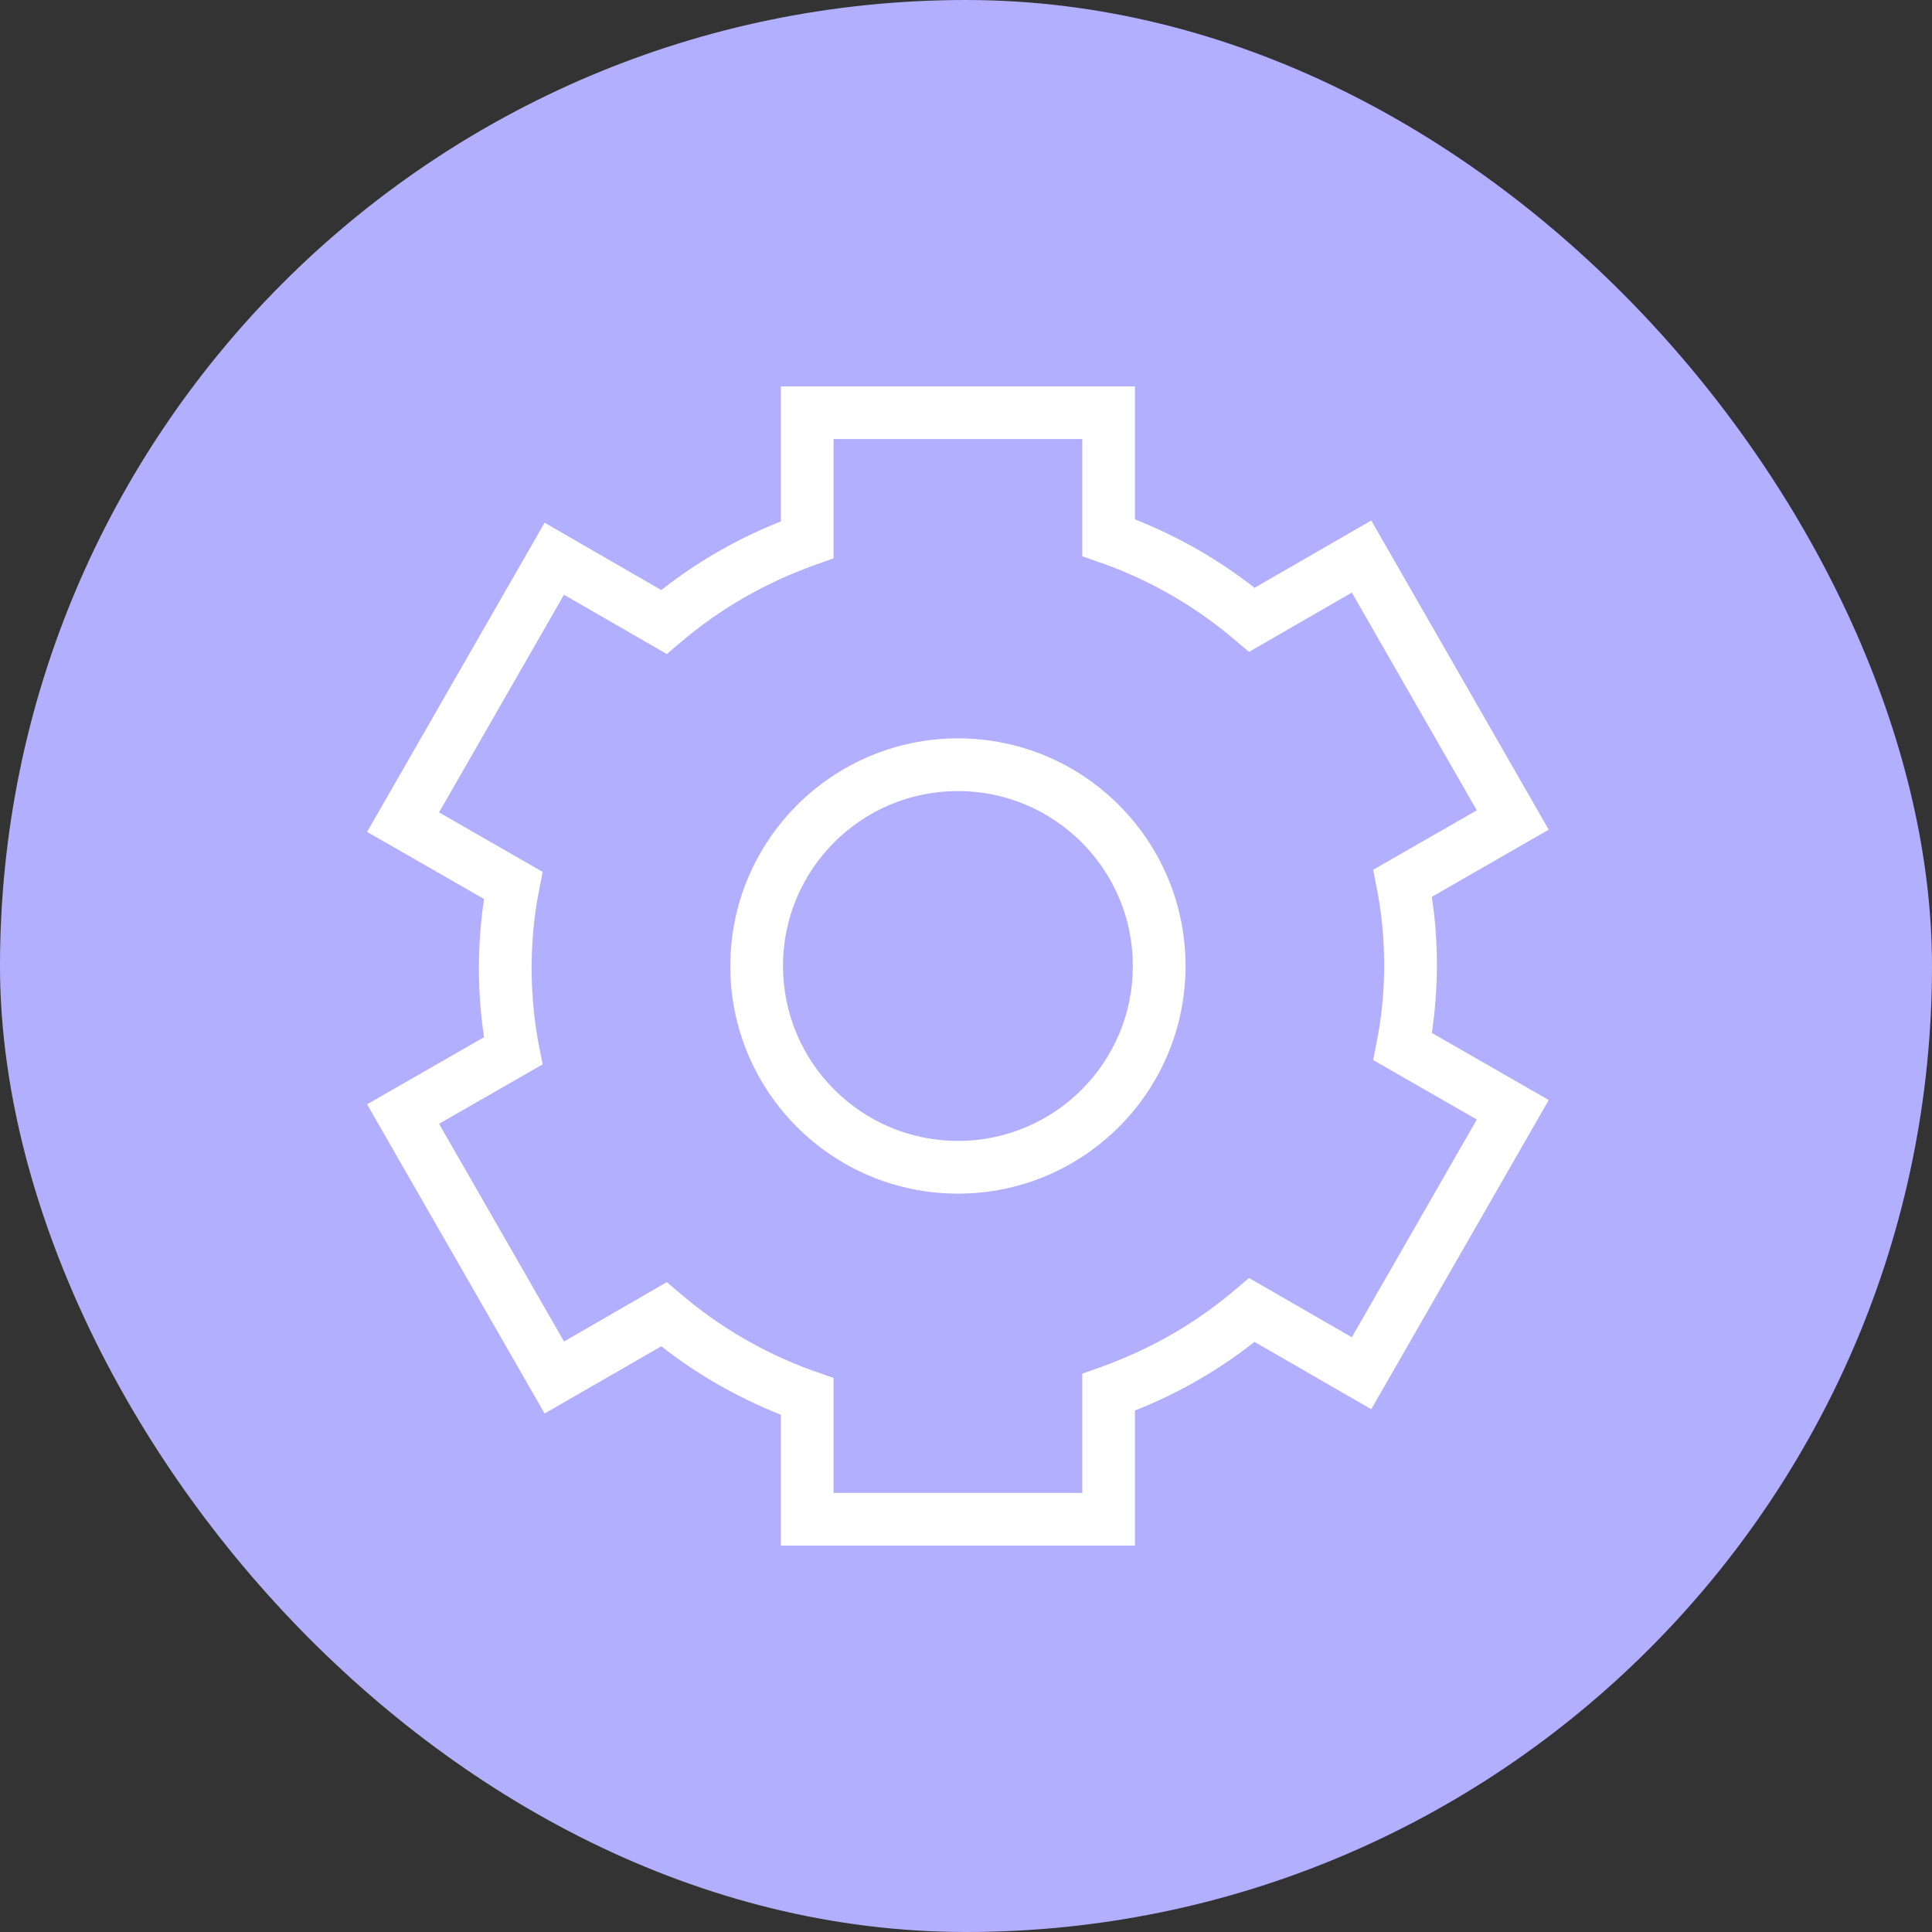
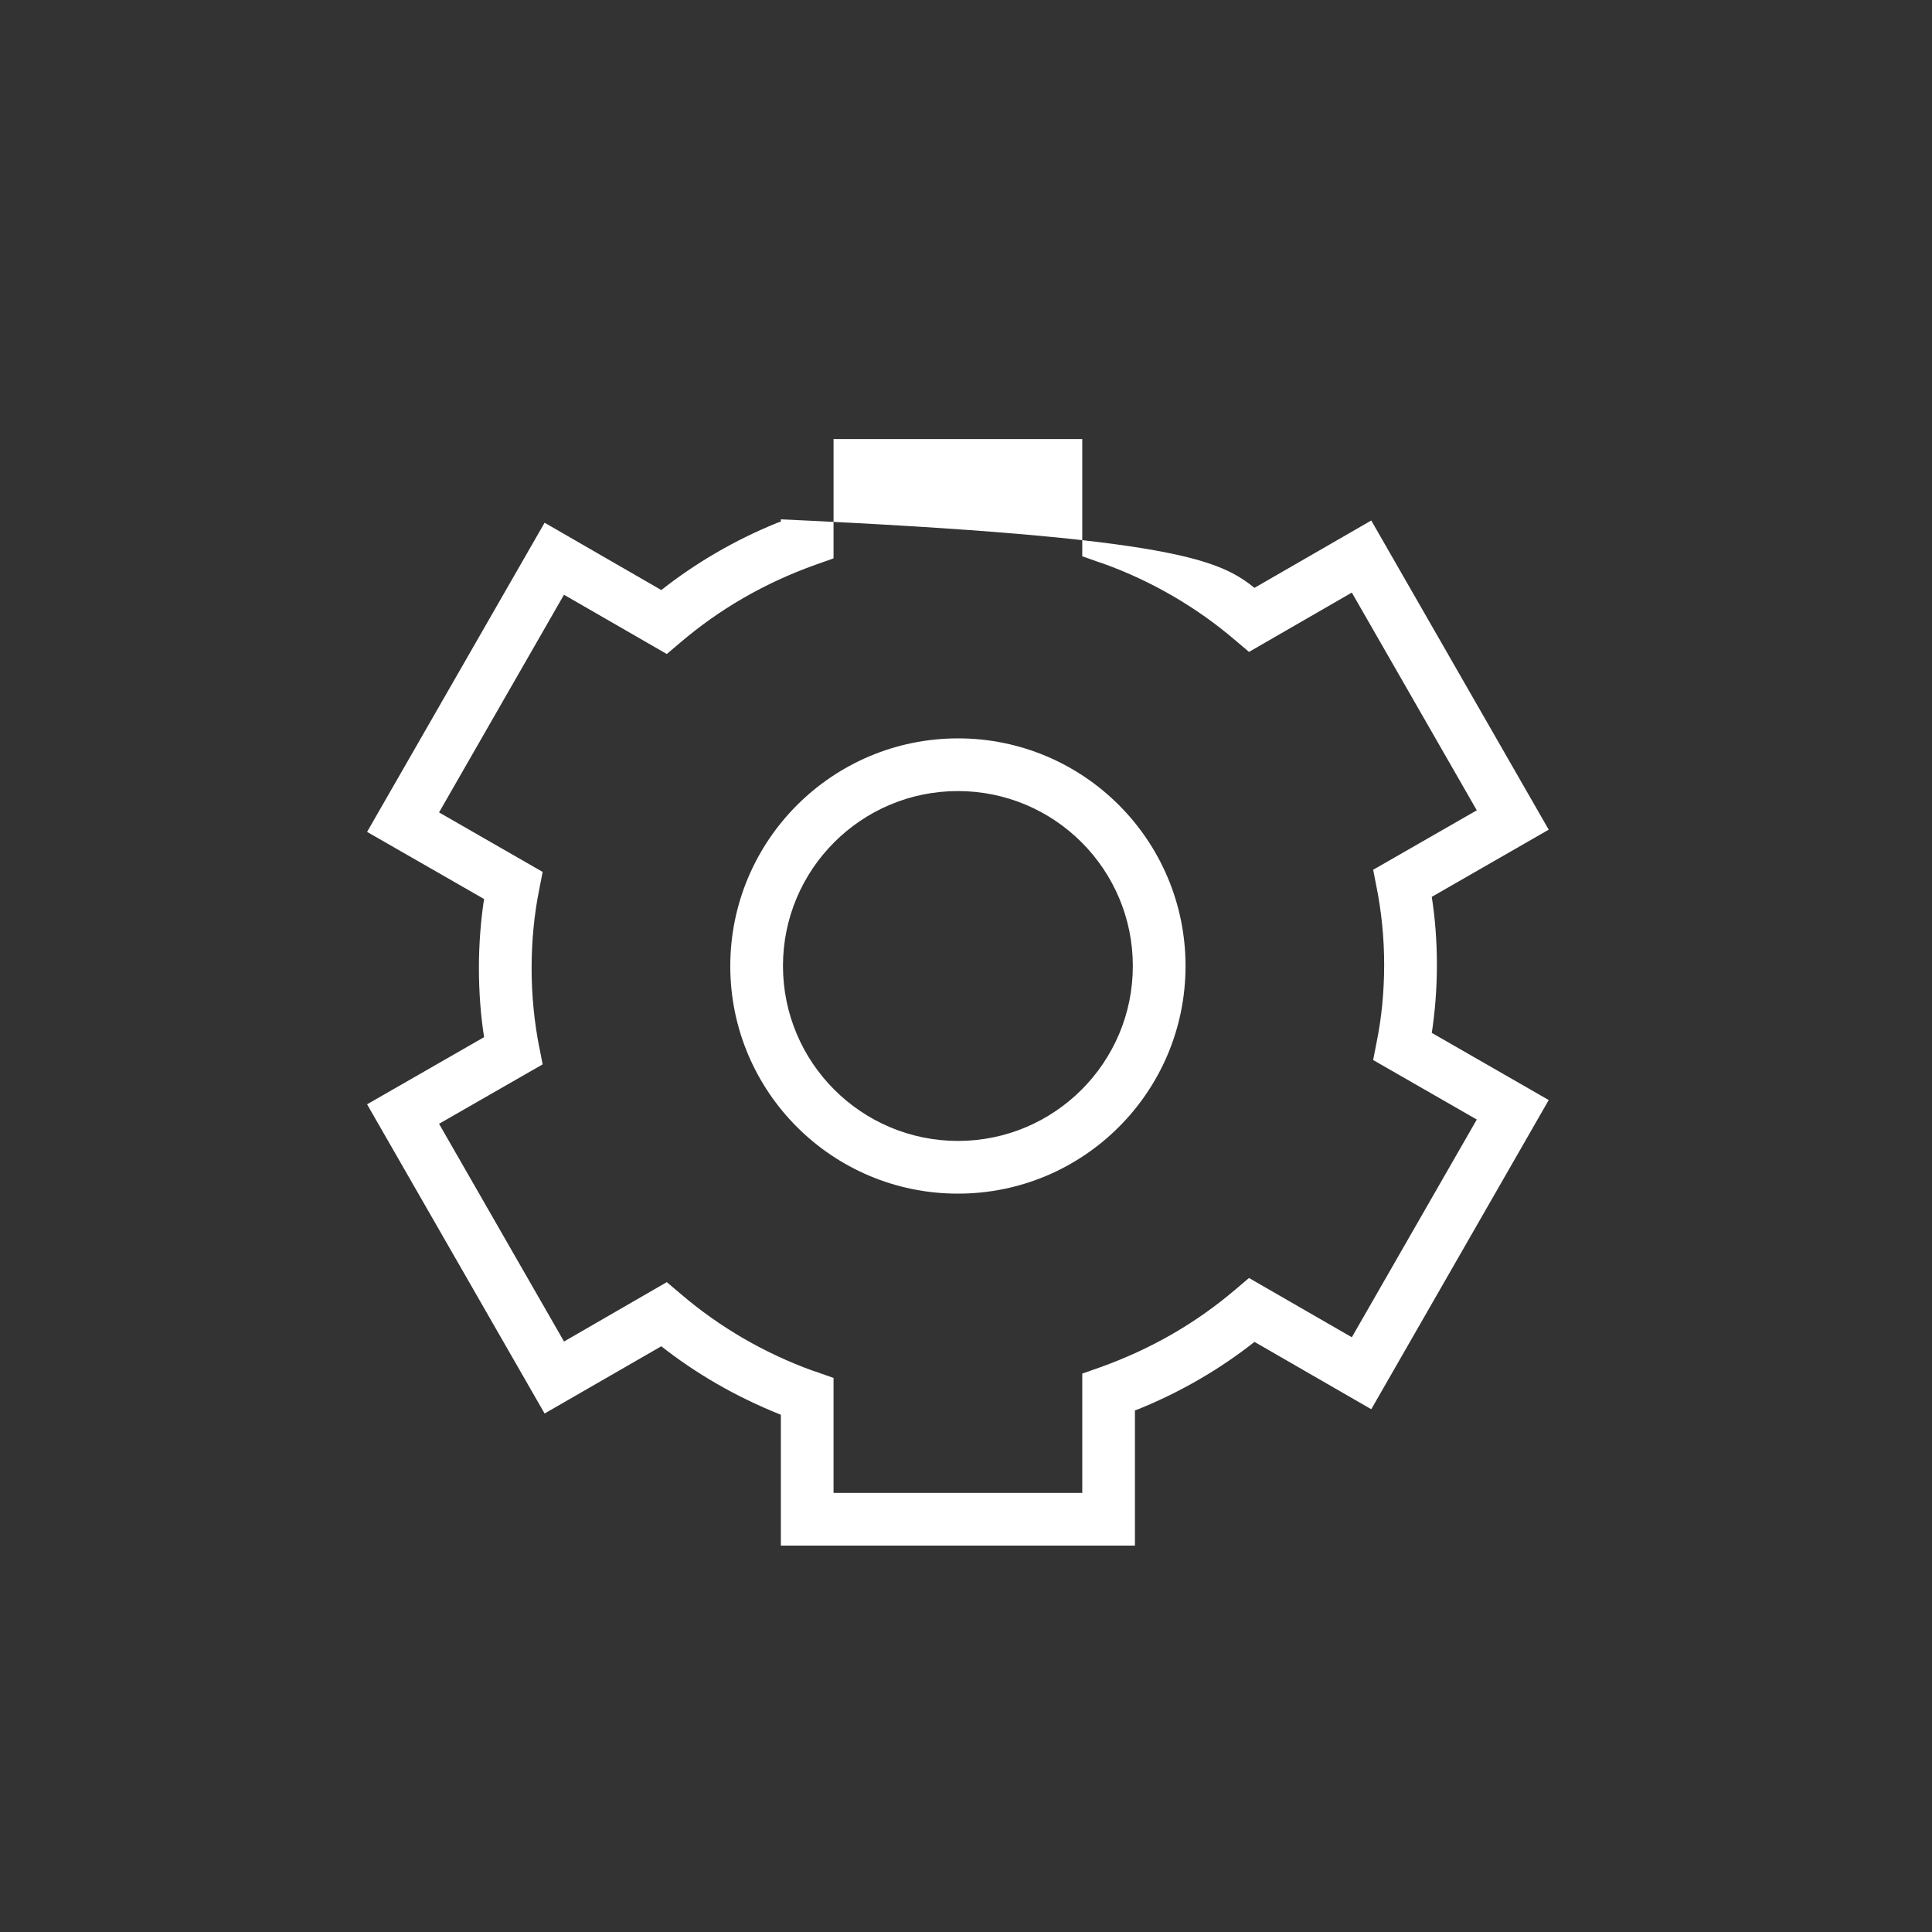
<svg xmlns="http://www.w3.org/2000/svg" width="68" height="68" viewBox="0 0 68 68" fill="none">
  <rect x="0" y="0" width="68" height="68" fill="#333333" stroke="none" />
-   <rect width="68" height="68" rx="34" fill="#B2AFFF" />
-   <path d="M27.484 13.6H39.946V18.279C41.554 18.923 42.943 19.734 44.19 20.717L44.154 20.69L48.264 18.32L54.51 29.202L50.393 31.567C50.508 32.286 50.574 33.115 50.574 33.96C50.574 34.805 50.508 35.634 50.381 36.443L50.393 36.353L54.51 38.718L48.264 49.6L44.154 47.23C42.943 48.186 41.554 48.997 40.059 49.601L39.946 49.641V54.4H27.484V49.795C25.875 49.151 24.487 48.34 23.24 47.357L23.276 47.384L19.168 49.751L12.92 38.868L17.039 36.504C16.922 35.773 16.856 34.931 16.856 34.073C16.856 33.216 16.922 32.373 17.051 31.552L17.039 31.643L12.92 29.28L19.168 18.398L23.276 20.768C24.487 19.812 25.875 19.001 27.37 18.397L27.484 18.357V13.6ZM38.092 15.454H29.338V19.653L28.719 19.872C26.89 20.525 25.312 21.45 23.945 22.616L23.966 22.598L23.469 23.019L19.85 20.933L15.453 28.594L19.099 30.688L18.973 31.339C18.806 32.161 18.711 33.107 18.711 34.075C18.711 35.043 18.806 35.989 18.988 36.903L18.973 36.811L19.099 37.462L15.453 39.554L19.852 47.217L23.469 45.127L23.966 45.548C25.311 46.698 26.89 47.625 28.614 48.247L28.719 48.28L29.338 48.499V52.545H38.092V48.346L38.711 48.128C40.54 47.475 42.118 46.55 43.485 45.384L43.464 45.402L43.961 44.981L47.58 47.067L51.978 39.404L48.331 37.31L48.457 36.659C48.623 35.848 48.718 34.916 48.718 33.962C48.718 33.008 48.623 32.075 48.441 31.174L48.457 31.264L48.331 30.613L51.978 28.52L47.58 20.857L43.961 22.945L43.464 22.524C42.118 21.376 40.54 20.45 38.816 19.831L38.711 19.798L38.092 19.579V15.454ZM33.715 25.988C38.14 25.988 41.727 29.575 41.727 34C41.727 38.425 38.14 42.012 33.715 42.012C29.29 42.012 25.703 38.425 25.703 34C25.709 29.577 29.292 25.994 33.715 25.988H33.715L33.715 25.988ZM33.715 40.157C37.115 40.157 39.872 37.4 39.872 34C39.872 30.6 37.115 27.843 33.715 27.843C30.315 27.843 27.558 30.599 27.558 34C27.562 37.399 30.316 40.153 33.715 40.157H33.715L33.715 40.157Z" fill="white" />
+   <path d="M27.484 13.6V18.279C41.554 18.923 42.943 19.734 44.19 20.717L44.154 20.69L48.264 18.32L54.51 29.202L50.393 31.567C50.508 32.286 50.574 33.115 50.574 33.96C50.574 34.805 50.508 35.634 50.381 36.443L50.393 36.353L54.51 38.718L48.264 49.6L44.154 47.23C42.943 48.186 41.554 48.997 40.059 49.601L39.946 49.641V54.4H27.484V49.795C25.875 49.151 24.487 48.34 23.24 47.357L23.276 47.384L19.168 49.751L12.92 38.868L17.039 36.504C16.922 35.773 16.856 34.931 16.856 34.073C16.856 33.216 16.922 32.373 17.051 31.552L17.039 31.643L12.92 29.28L19.168 18.398L23.276 20.768C24.487 19.812 25.875 19.001 27.37 18.397L27.484 18.357V13.6ZM38.092 15.454H29.338V19.653L28.719 19.872C26.89 20.525 25.312 21.45 23.945 22.616L23.966 22.598L23.469 23.019L19.85 20.933L15.453 28.594L19.099 30.688L18.973 31.339C18.806 32.161 18.711 33.107 18.711 34.075C18.711 35.043 18.806 35.989 18.988 36.903L18.973 36.811L19.099 37.462L15.453 39.554L19.852 47.217L23.469 45.127L23.966 45.548C25.311 46.698 26.89 47.625 28.614 48.247L28.719 48.28L29.338 48.499V52.545H38.092V48.346L38.711 48.128C40.54 47.475 42.118 46.55 43.485 45.384L43.464 45.402L43.961 44.981L47.58 47.067L51.978 39.404L48.331 37.31L48.457 36.659C48.623 35.848 48.718 34.916 48.718 33.962C48.718 33.008 48.623 32.075 48.441 31.174L48.457 31.264L48.331 30.613L51.978 28.52L47.58 20.857L43.961 22.945L43.464 22.524C42.118 21.376 40.54 20.45 38.816 19.831L38.711 19.798L38.092 19.579V15.454ZM33.715 25.988C38.14 25.988 41.727 29.575 41.727 34C41.727 38.425 38.14 42.012 33.715 42.012C29.29 42.012 25.703 38.425 25.703 34C25.709 29.577 29.292 25.994 33.715 25.988H33.715L33.715 25.988ZM33.715 40.157C37.115 40.157 39.872 37.4 39.872 34C39.872 30.6 37.115 27.843 33.715 27.843C30.315 27.843 27.558 30.599 27.558 34C27.562 37.399 30.316 40.153 33.715 40.157H33.715L33.715 40.157Z" fill="white" />
</svg>